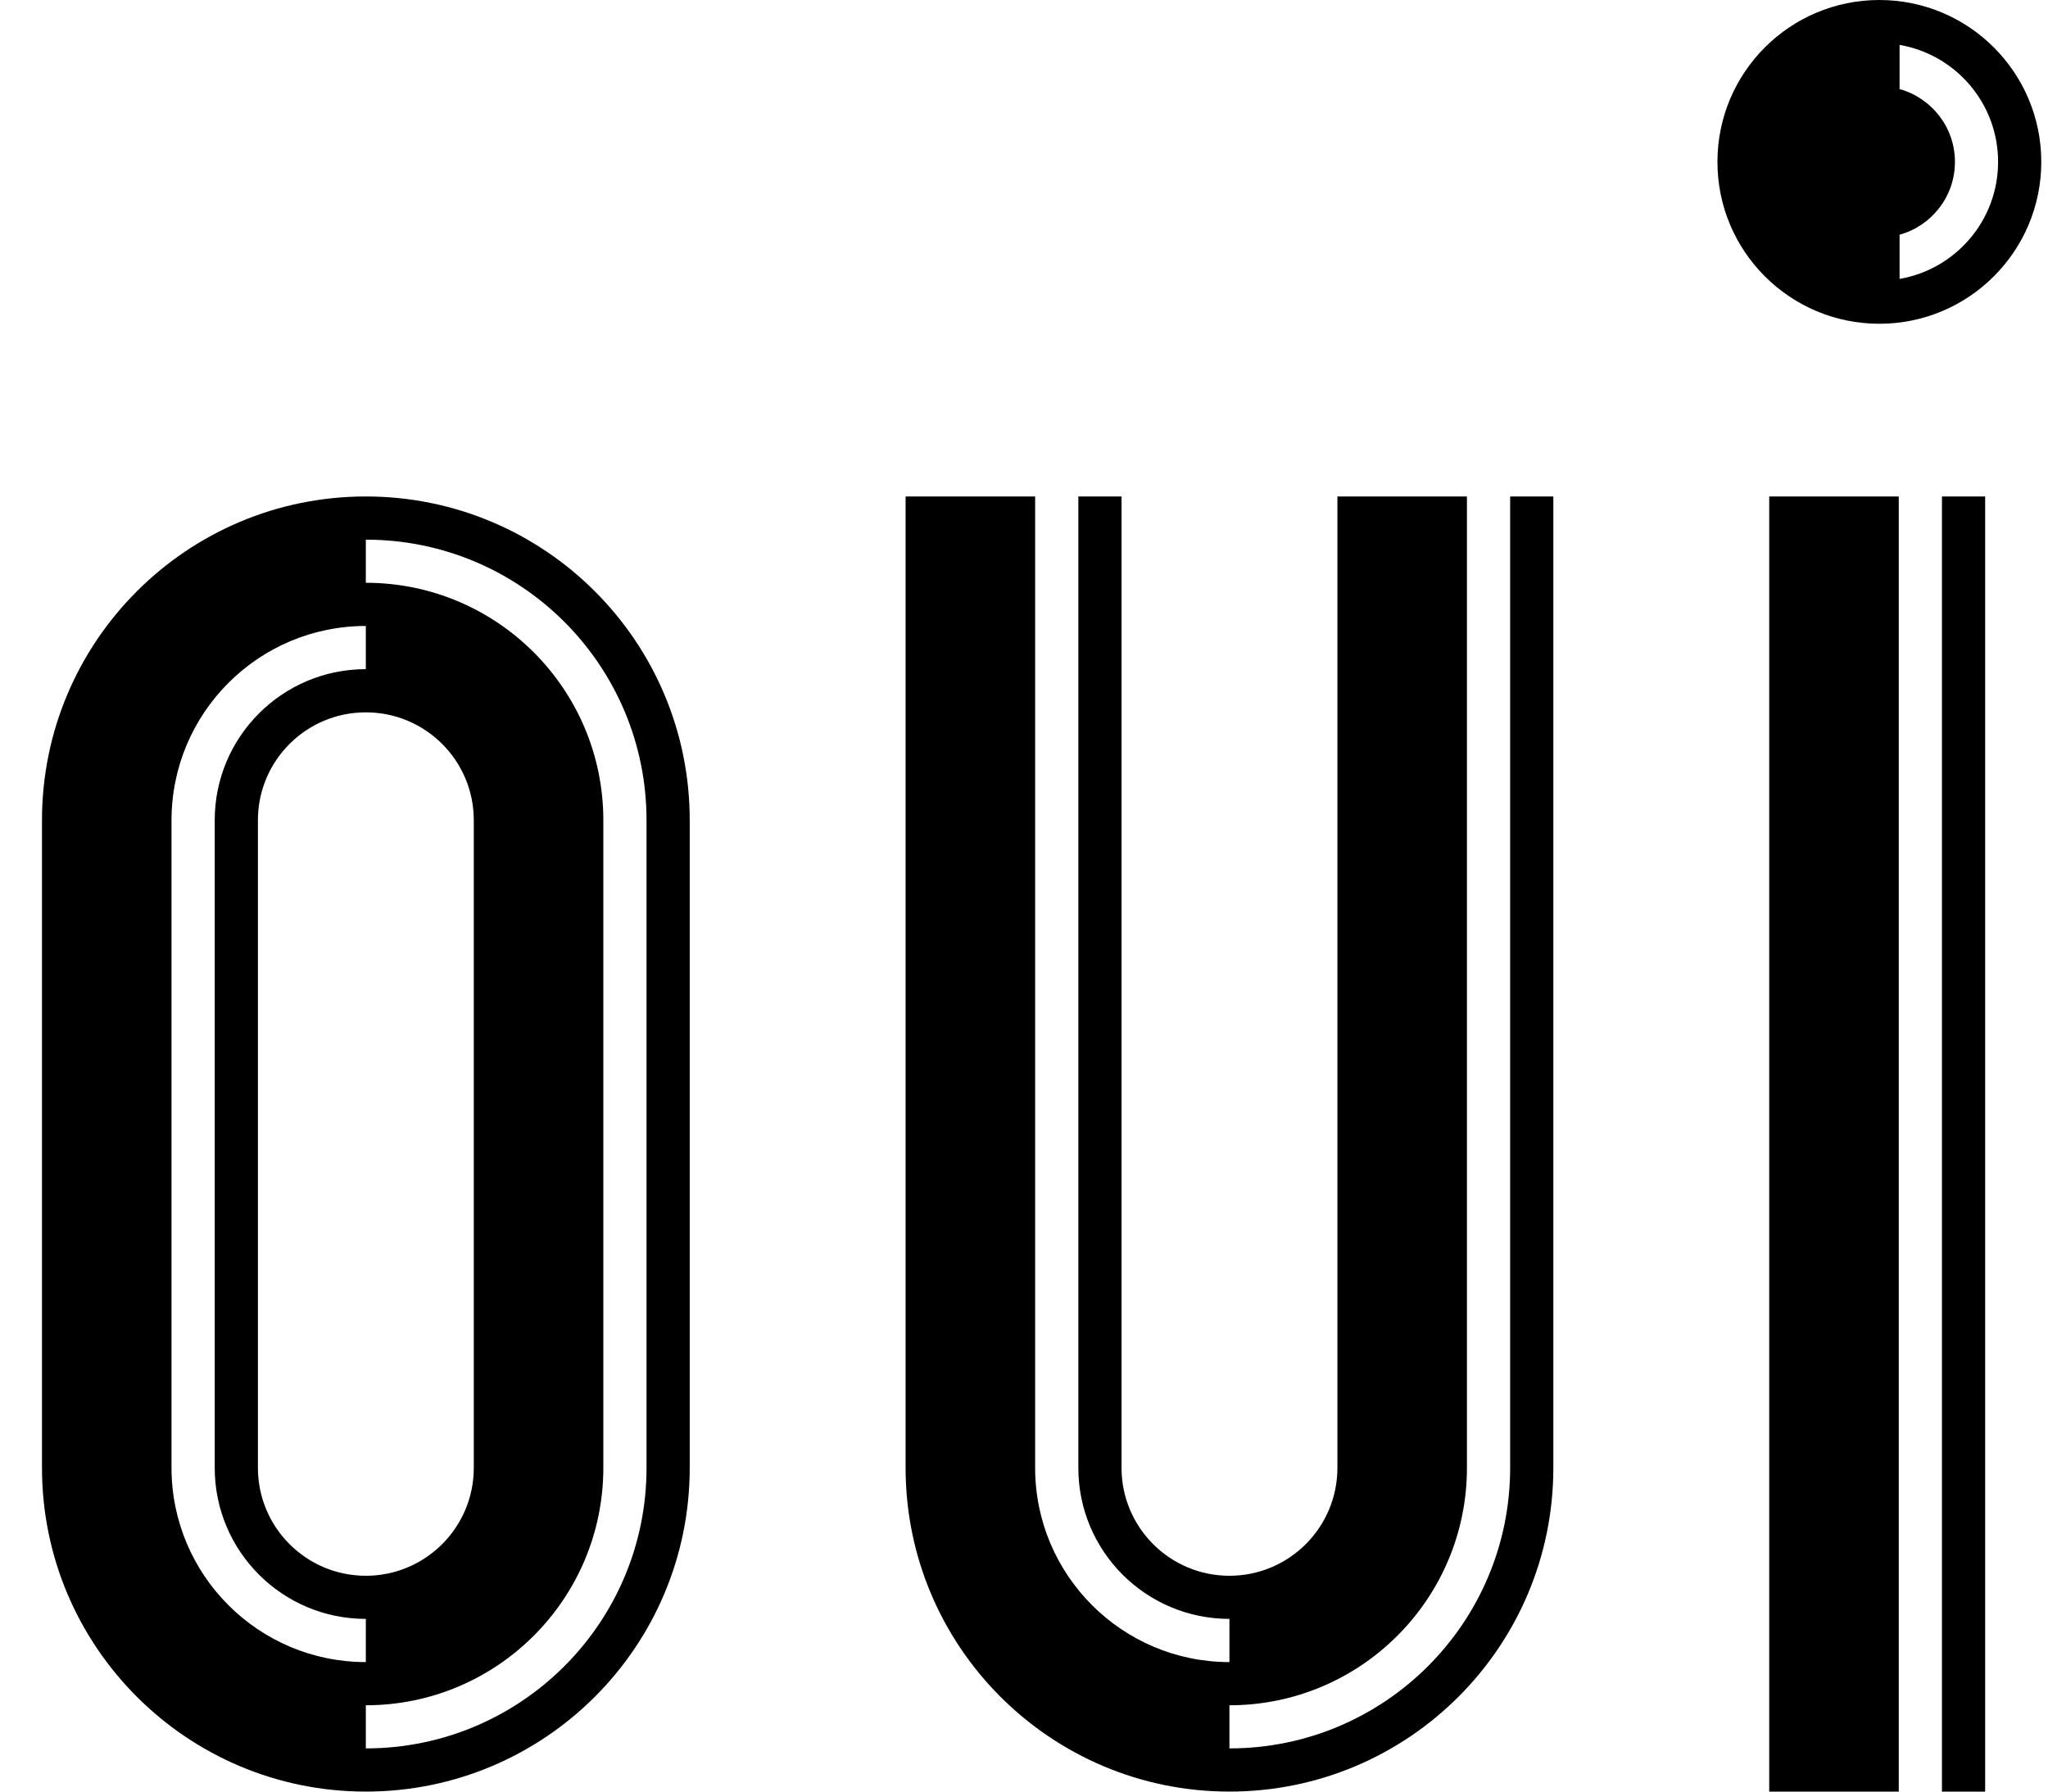
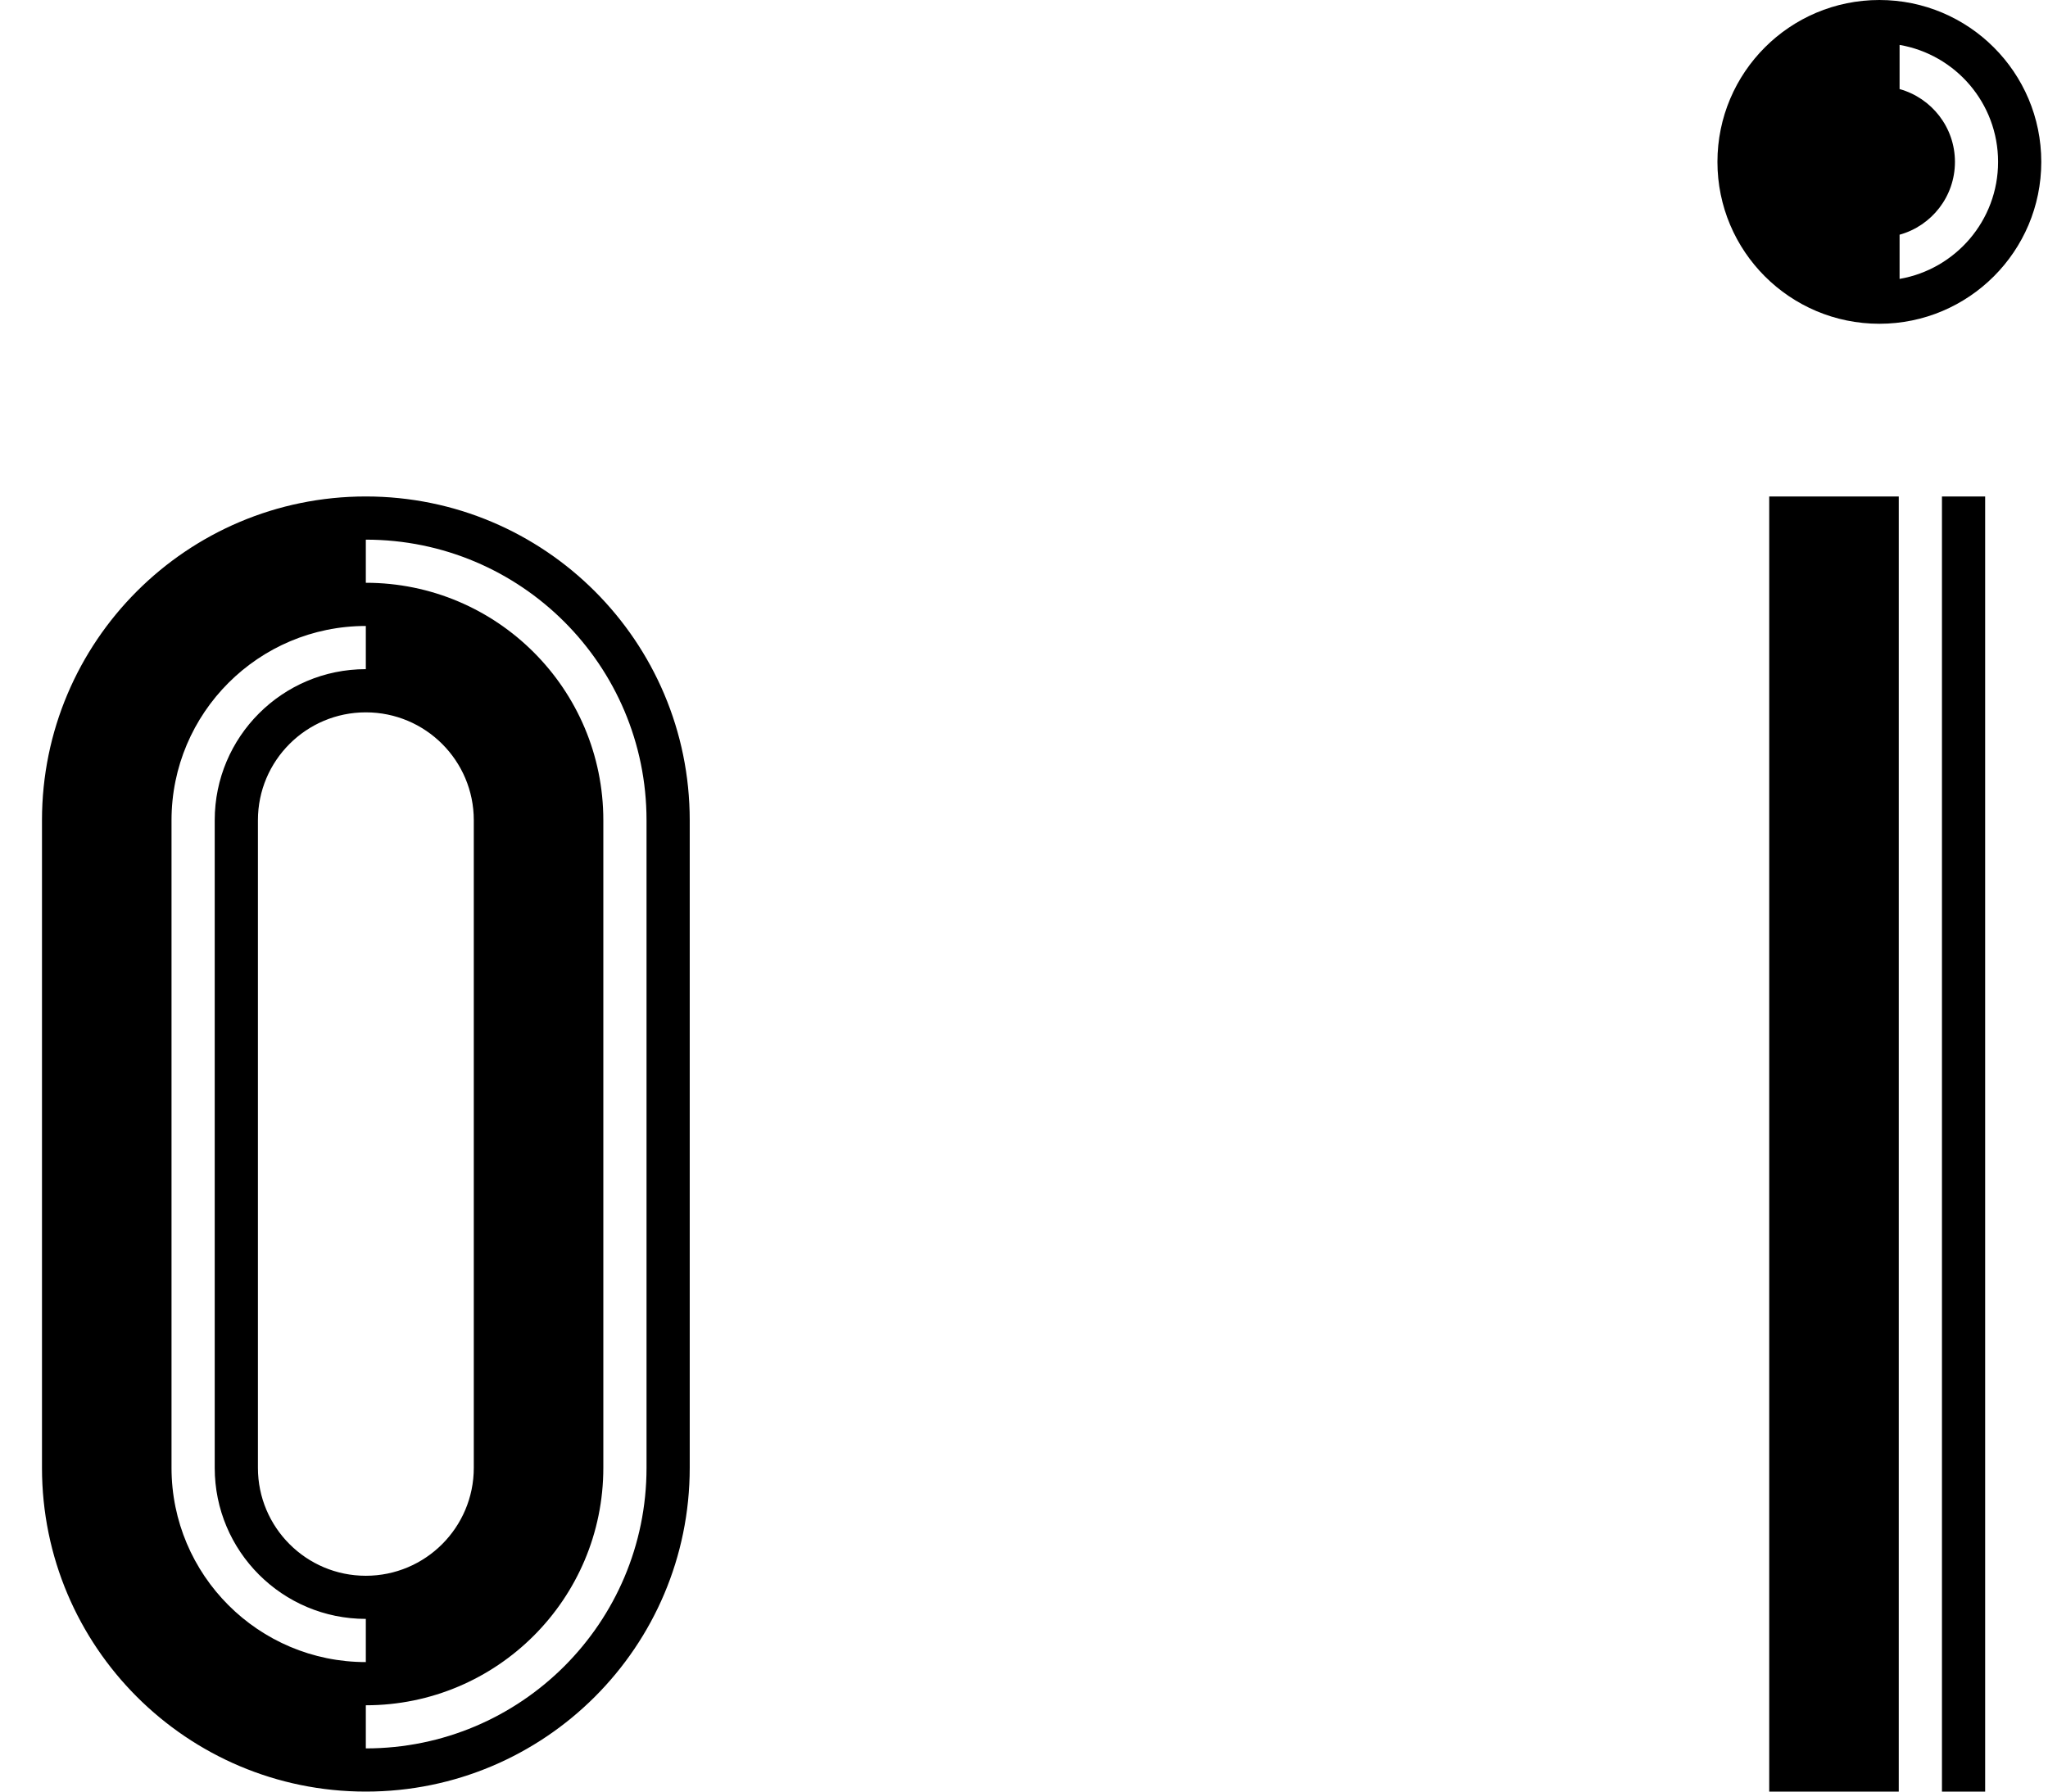
<svg xmlns="http://www.w3.org/2000/svg" width="32" height="28" viewBox="0 0 32 28" fill="none">
-   <path fill-rule="evenodd" clip-rule="evenodd" d="M31.895 2.53C31.895 3.927 30.762 5.06 29.365 5.06C27.967 5.06 26.835 3.927 26.835 2.53C26.835 1.133 27.967 0 29.365 0C30.762 0 31.895 1.133 31.895 2.53ZM29.681 4.359C30.555 4.208 31.22 3.447 31.22 2.53C31.22 1.613 30.555 0.852 29.681 0.702V1.392C30.18 1.531 30.546 1.988 30.546 2.53C30.546 3.073 30.18 3.53 29.681 3.668V4.359Z" fill="#848484" style="fill:#848484;fill:color(display-p3 0.517 0.517 0.517);fill-opacity:1;" />
+   <path fill-rule="evenodd" clip-rule="evenodd" d="M31.895 2.53C31.895 3.927 30.762 5.06 29.365 5.06C27.967 5.06 26.835 3.927 26.835 2.53C26.835 1.133 27.967 0 29.365 0C30.762 0 31.895 1.133 31.895 2.53ZM29.681 4.359C30.555 4.208 31.22 3.447 31.22 2.53C31.22 1.613 30.555 0.852 29.681 0.702V1.392C30.18 1.531 30.546 1.988 30.546 2.53C30.546 3.073 30.18 3.53 29.681 3.668V4.359" fill="#848484" style="fill:#848484;fill:color(display-p3 0.517 0.517 0.517);fill-opacity:1;" />
  <path fill-rule="evenodd" clip-rule="evenodd" d="M5.716 7.759C8.511 7.759 10.777 10.025 10.777 12.819V22.94C10.777 25.735 8.511 28 5.716 28C2.922 28 0.656 25.735 0.656 22.94V12.819C0.656 10.025 2.922 7.759 5.716 7.759ZM2.68 22.94C2.68 24.617 4.04 25.976 5.716 25.976V25.301C4.412 25.301 3.355 24.244 3.355 22.94V12.819C3.355 11.515 4.412 10.458 5.716 10.458V9.783C4.04 9.783 2.68 11.143 2.68 12.819V22.94ZM4.03 22.94C4.03 23.871 4.785 24.627 5.716 24.627C6.648 24.627 7.403 23.871 7.403 22.94V12.819C7.403 11.888 6.648 11.133 5.716 11.133C4.785 11.133 4.03 11.888 4.03 12.819V22.94ZM9.427 22.94C9.427 24.989 7.766 26.651 5.716 26.651V27.325C8.139 27.325 10.102 25.362 10.102 22.94V12.819C10.102 10.397 8.139 8.434 5.716 8.434V9.108C7.766 9.108 9.427 10.77 9.427 12.819V22.94Z" fill="#848484" style="fill:#848484;fill:color(display-p3 0.517 0.517 0.517);fill-opacity:1;" />
-   <path d="M16.174 7.759V22.94C16.174 24.617 17.534 25.976 19.21 25.976V25.301C17.906 25.301 16.849 24.244 16.849 22.94V7.759H17.524V22.94C17.524 23.871 18.279 24.627 19.21 24.627C20.142 24.627 20.897 23.871 20.897 22.94L20.897 7.759H22.921L22.921 22.94C22.921 24.989 21.26 26.651 19.21 26.651V27.325C21.633 27.325 23.596 25.362 23.596 22.94L23.596 7.759H24.271L24.271 22.94C24.271 25.735 22.005 28 19.21 28C16.416 28 14.15 25.735 14.15 22.94V7.759H16.174Z" fill="#848484" style="fill:#848484;fill:color(display-p3 0.517 0.517 0.517);fill-opacity:1;" />
  <path d="M27.644 28V7.759H29.668V28H27.644Z" fill="#848484" style="fill:#848484;fill:color(display-p3 0.517 0.517 0.517);fill-opacity:1;" />
  <path d="M30.343 7.759V28H31.018V7.759H30.343Z" fill="#848484" style="fill:#848484;fill:color(display-p3 0.517 0.517 0.517);fill-opacity:1;" />
</svg>